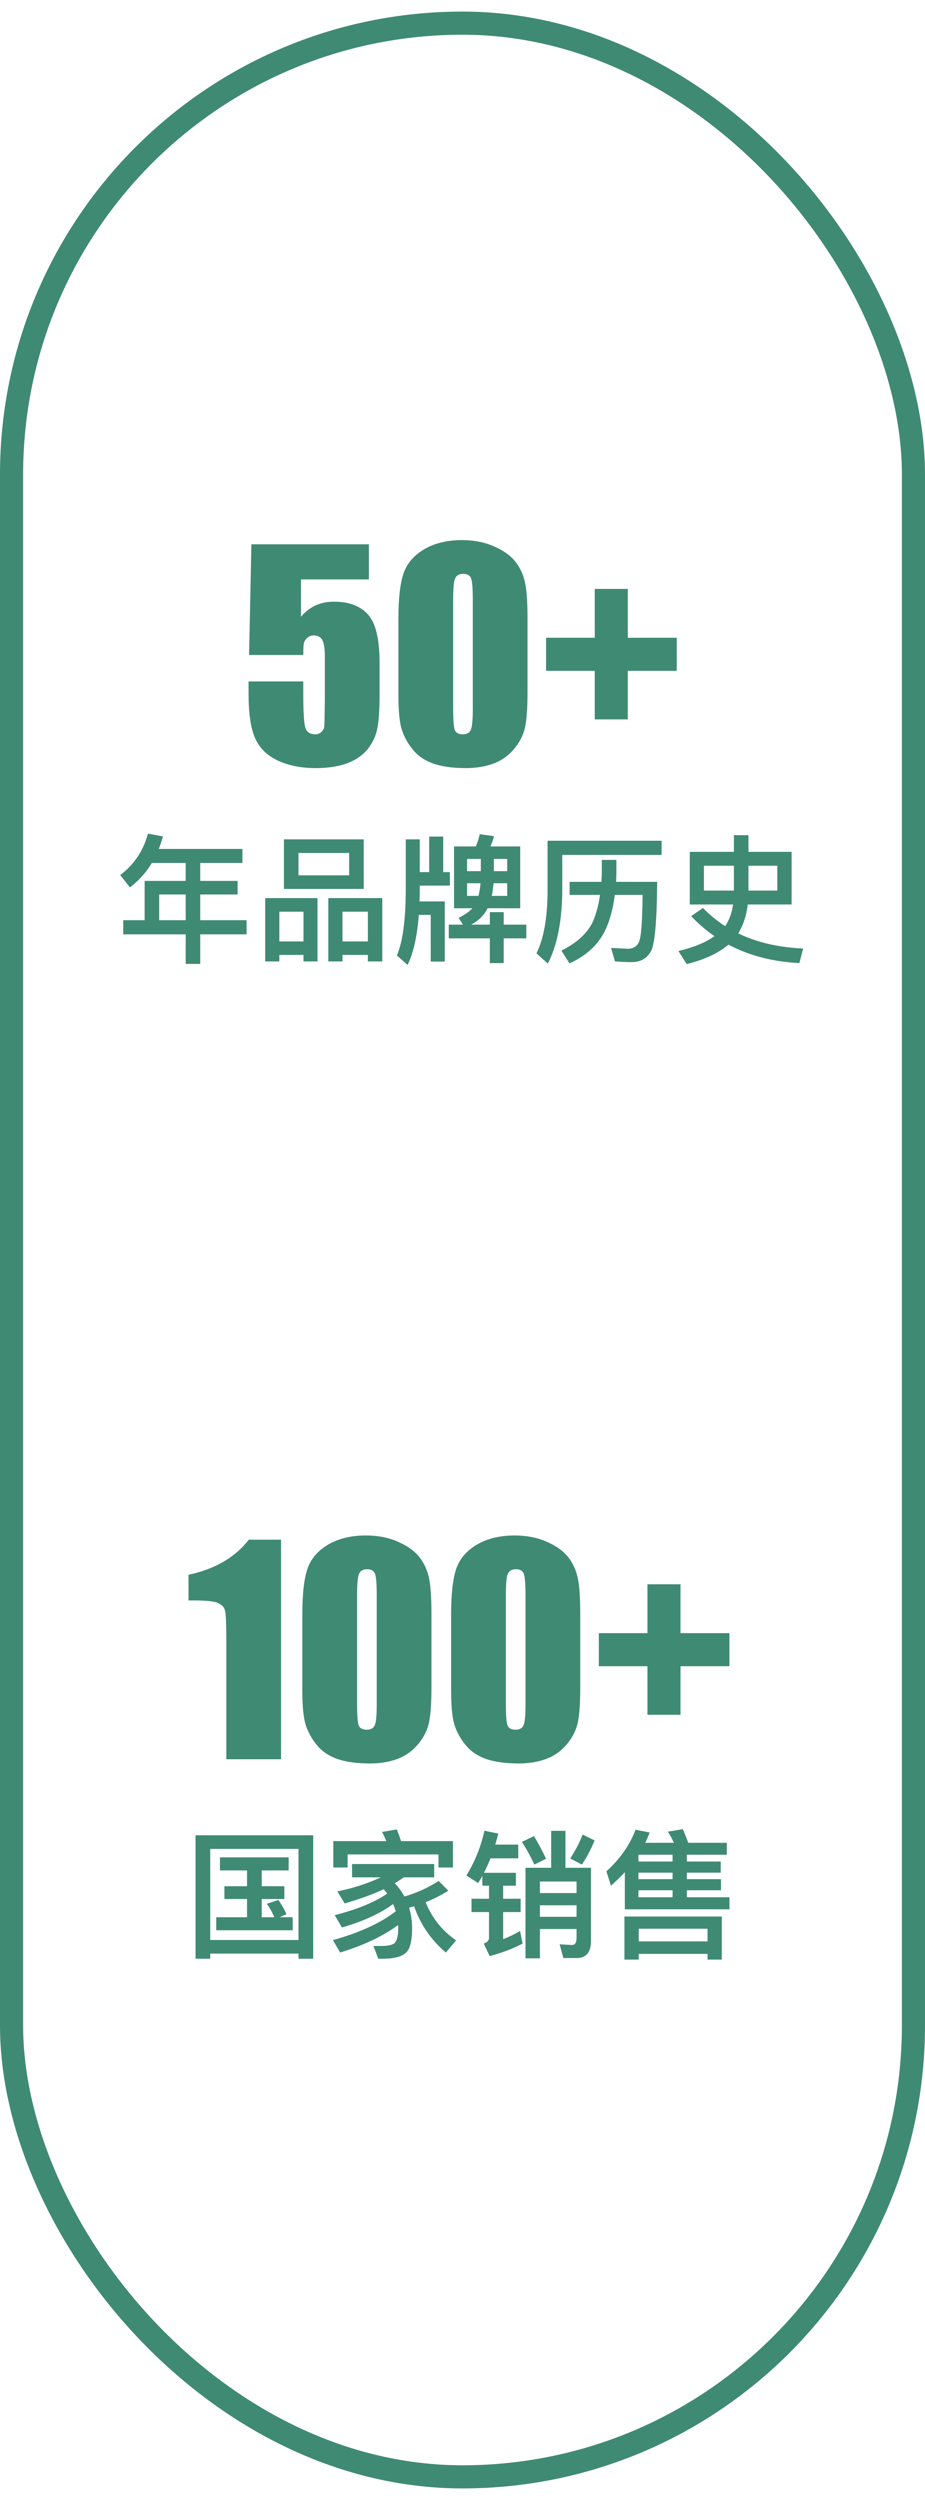
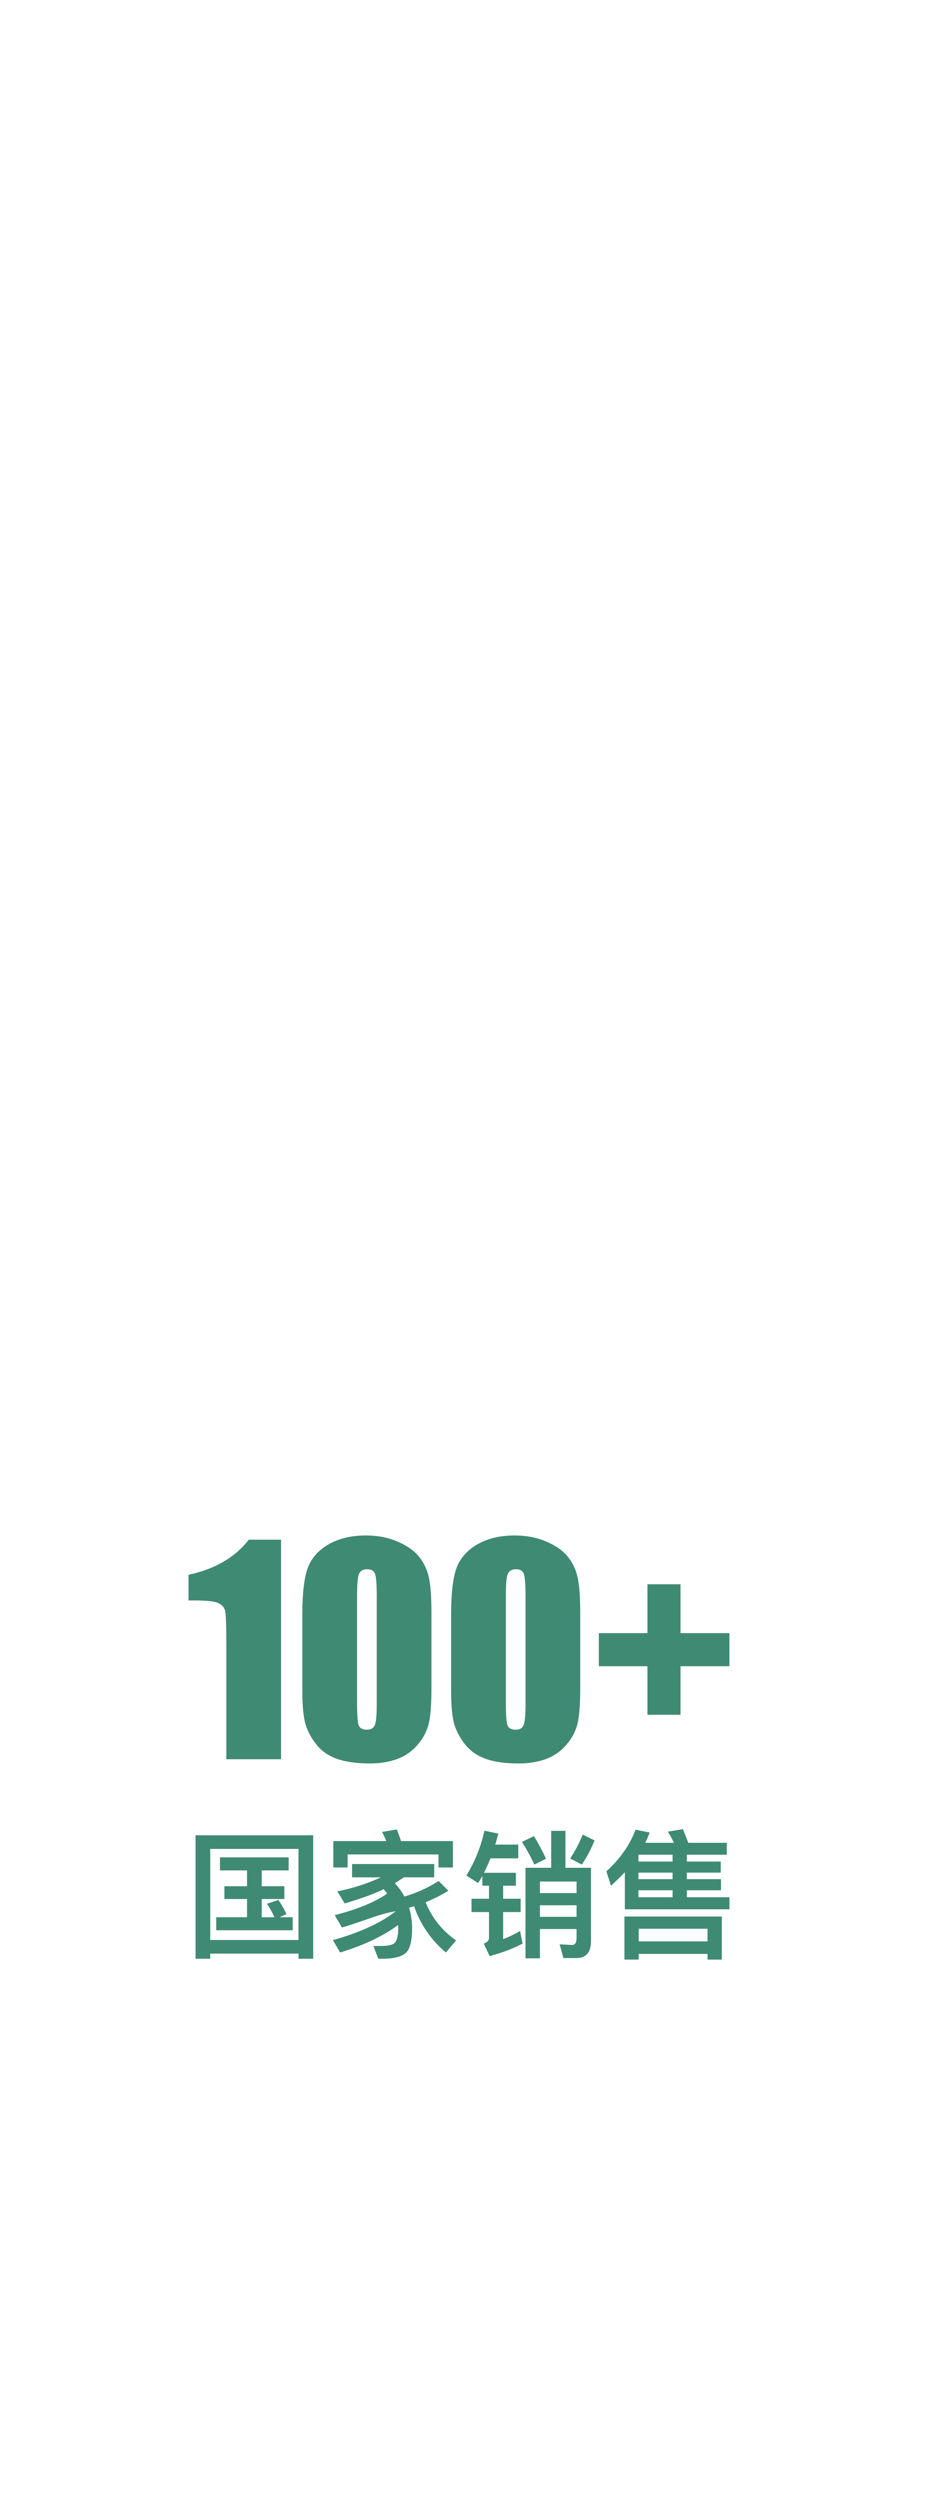
<svg xmlns="http://www.w3.org/2000/svg" width="40" height="108" viewBox="0 0 40 108" fill="none">
-   <path d="M15.951 23.514V25.031H13.016V26.643C13.383 26.209 13.855 25.992 14.434 25.992C15.086 25.992 15.578 26.176 15.91 26.543C16.246 26.906 16.414 27.607 16.414 28.646V30C16.414 30.672 16.381 31.166 16.314 31.482C16.252 31.795 16.115 32.086 15.904 32.355C15.693 32.621 15.398 32.826 15.02 32.971C14.645 33.111 14.185 33.182 13.643 33.182C13.033 33.182 12.496 33.076 12.031 32.865C11.566 32.65 11.236 32.332 11.041 31.91C10.846 31.488 10.748 30.836 10.748 29.953V29.438H13.115V30.029C13.115 30.643 13.137 31.078 13.18 31.336C13.223 31.594 13.371 31.723 13.625 31.723C13.742 31.723 13.836 31.686 13.906 31.611C13.98 31.537 14.02 31.457 14.023 31.371C14.031 31.285 14.039 30.912 14.047 30.252V28.371C14.047 28.016 14.01 27.773 13.935 27.645C13.861 27.516 13.738 27.451 13.566 27.451C13.457 27.451 13.365 27.484 13.291 27.551C13.217 27.617 13.168 27.689 13.145 27.768C13.125 27.842 13.115 28.018 13.115 28.295H10.771L10.871 23.514H15.951ZM22.812 26.725V29.889C22.812 30.607 22.773 31.131 22.695 31.459C22.617 31.787 22.455 32.094 22.209 32.379C21.963 32.664 21.666 32.869 21.318 32.994C20.971 33.119 20.582 33.182 20.152 33.182C19.586 33.182 19.115 33.117 18.74 32.988C18.365 32.855 18.066 32.65 17.844 32.373C17.621 32.096 17.463 31.805 17.369 31.5C17.275 31.191 17.229 30.703 17.229 30.035V26.725C17.229 25.854 17.303 25.201 17.451 24.768C17.604 24.334 17.902 23.986 18.348 23.725C18.797 23.463 19.34 23.332 19.977 23.332C20.496 23.332 20.961 23.424 21.371 23.607C21.781 23.787 22.088 24.008 22.291 24.27C22.494 24.531 22.631 24.826 22.701 25.154C22.775 25.482 22.812 26.006 22.812 26.725ZM20.445 25.928C20.445 25.424 20.42 25.109 20.369 24.984C20.322 24.855 20.209 24.791 20.029 24.791C19.854 24.791 19.736 24.859 19.678 24.996C19.623 25.129 19.596 25.439 19.596 25.928V30.557C19.596 31.107 19.621 31.439 19.672 31.553C19.727 31.666 19.842 31.723 20.018 31.723C20.193 31.723 20.309 31.656 20.363 31.523C20.418 31.391 20.445 31.092 20.445 30.627V25.928ZM23.615 27.551H25.719V25.441H27.148V27.551H29.264V28.98H27.148V31.078H25.719V28.98H23.615V27.551ZM6.566 37.28C6.314 37.7 5.996 38.048 5.618 38.336L5.198 37.802C5.792 37.358 6.194 36.764 6.398 36.014L7.046 36.134C6.992 36.326 6.932 36.506 6.866 36.674H10.484V37.28H8.66V38.054H10.274V38.642H8.66V39.752H10.664V40.364H8.66V41.642H8.03V40.364H5.33V39.752H6.254V38.054H8.03V37.28H6.566ZM6.884 39.752H8.03V38.642H6.884V39.752ZM12.278 36.26H15.728V38.402H12.278V36.26ZM15.098 37.814V36.848H12.908V37.814H15.098ZM13.73 38.798V41.534H13.124V41.252H12.08V41.534H11.468V38.798H13.73ZM12.08 40.67H13.124V39.386H12.08V40.67ZM16.532 38.798V41.534H15.908V41.252H14.81V41.534H14.198V38.798H16.532ZM14.81 40.67H15.908V39.386H14.81V40.67ZM18.56 36.14H19.166V37.676H19.454V38.258H18.152V38.468C18.152 38.636 18.146 38.792 18.14 38.942H19.232V41.54H18.626V39.524H18.11C18.038 40.46 17.876 41.18 17.624 41.684L17.162 41.276C17.414 40.694 17.54 39.758 17.546 38.468V36.26H18.152V37.676H18.56V36.14ZM19.634 36.566H20.576C20.648 36.392 20.708 36.218 20.744 36.038L21.362 36.122C21.326 36.278 21.272 36.422 21.206 36.566H22.496V39.236H21.086C21.068 39.272 21.05 39.302 21.032 39.338C20.882 39.59 20.666 39.788 20.378 39.944H21.182V39.404H21.782V39.944H22.76V40.538H21.782V41.606H21.182V40.538H19.406V39.944H20.018L19.832 39.65C20.084 39.53 20.282 39.392 20.426 39.236H19.634V36.566ZM21.932 38.702V38.156H21.344C21.326 38.354 21.302 38.534 21.266 38.702H21.932ZM20.69 38.702C20.732 38.534 20.762 38.348 20.78 38.156H20.198V38.702H20.69ZM20.198 37.634H20.792V37.106H20.198V37.634ZM21.356 37.106V37.634H21.932V37.106H21.356ZM28.61 36.32V36.932H24.314V38.588C24.29 39.848 24.086 40.862 23.69 41.624L23.198 41.186C23.504 40.562 23.666 39.698 23.678 38.588V36.32H28.61ZM28.418 38.096C28.406 39.752 28.322 40.742 28.16 41.072C27.992 41.396 27.71 41.564 27.308 41.564C27.11 41.564 26.87 41.552 26.594 41.534L26.426 40.952C26.726 40.964 26.966 40.976 27.158 40.988C27.428 40.976 27.596 40.85 27.662 40.598C27.734 40.352 27.776 39.704 27.788 38.66H26.588C26.504 39.296 26.354 39.836 26.132 40.268C25.82 40.856 25.322 41.306 24.626 41.618L24.278 41.066C24.95 40.73 25.4 40.316 25.634 39.824C25.778 39.488 25.886 39.104 25.946 38.66H24.632V38.096H26.006L26.024 37.748V37.148H26.654V37.748L26.642 38.096H28.418ZM29.828 36.8H31.736V36.08H32.366V36.8H34.232V39.074H32.336C32.276 39.566 32.138 39.98 31.922 40.322C32.726 40.712 33.662 40.928 34.73 40.976L34.568 41.606C33.404 41.546 32.378 41.276 31.502 40.808C31.07 41.174 30.47 41.456 29.696 41.648L29.336 41.084C29.99 40.928 30.512 40.718 30.896 40.442C30.53 40.19 30.194 39.902 29.888 39.578L30.398 39.224C30.686 39.524 31.01 39.782 31.358 40.01C31.532 39.758 31.646 39.446 31.7 39.074H29.828V36.8ZM33.614 38.474V37.4H32.366V38.474H33.614ZM31.736 38.474V37.4H30.44V38.474H31.736Z" fill="#3F8A73" />
-   <path d="M12.154 66.514V76H9.787V70.914C9.787 70.18 9.77 69.738 9.734 69.59C9.699 69.441 9.602 69.33 9.441 69.256C9.285 69.178 8.934 69.139 8.387 69.139H8.152V68.031C9.297 67.785 10.166 67.279 10.76 66.514H12.154ZM18.658 69.725V72.889C18.658 73.607 18.619 74.131 18.541 74.459C18.463 74.787 18.301 75.094 18.055 75.379C17.809 75.664 17.512 75.869 17.164 75.994C16.816 76.119 16.428 76.182 15.998 76.182C15.432 76.182 14.961 76.117 14.586 75.988C14.211 75.856 13.912 75.65 13.69 75.373C13.467 75.096 13.309 74.805 13.215 74.5C13.121 74.191 13.074 73.703 13.074 73.035V69.725C13.074 68.853 13.148 68.201 13.297 67.768C13.449 67.334 13.748 66.986 14.193 66.725C14.643 66.463 15.185 66.332 15.822 66.332C16.342 66.332 16.807 66.424 17.217 66.607C17.627 66.787 17.934 67.008 18.137 67.269C18.34 67.531 18.477 67.826 18.547 68.154C18.621 68.482 18.658 69.006 18.658 69.725ZM16.291 68.928C16.291 68.424 16.266 68.109 16.215 67.984C16.168 67.856 16.055 67.791 15.875 67.791C15.699 67.791 15.582 67.859 15.523 67.996C15.469 68.129 15.441 68.439 15.441 68.928V73.557C15.441 74.107 15.467 74.439 15.518 74.553C15.572 74.666 15.688 74.723 15.863 74.723C16.039 74.723 16.154 74.656 16.209 74.523C16.264 74.391 16.291 74.092 16.291 73.627V68.928ZM25.092 69.725V72.889C25.092 73.607 25.053 74.131 24.975 74.459C24.896 74.787 24.734 75.094 24.488 75.379C24.242 75.664 23.945 75.869 23.598 75.994C23.25 76.119 22.861 76.182 22.432 76.182C21.865 76.182 21.395 76.117 21.02 75.988C20.645 75.856 20.346 75.65 20.123 75.373C19.9 75.096 19.742 74.805 19.648 74.5C19.555 74.191 19.508 73.703 19.508 73.035V69.725C19.508 68.853 19.582 68.201 19.73 67.768C19.883 67.334 20.182 66.986 20.627 66.725C21.076 66.463 21.619 66.332 22.256 66.332C22.775 66.332 23.24 66.424 23.65 66.607C24.061 66.787 24.367 67.008 24.57 67.269C24.773 67.531 24.91 67.826 24.98 68.154C25.055 68.482 25.092 69.006 25.092 69.725ZM22.725 68.928C22.725 68.424 22.699 68.109 22.648 67.984C22.602 67.856 22.488 67.791 22.309 67.791C22.133 67.791 22.016 67.859 21.957 67.996C21.902 68.129 21.875 68.439 21.875 68.928V73.557C21.875 74.107 21.9 74.439 21.951 74.553C22.006 74.666 22.121 74.723 22.297 74.723C22.473 74.723 22.588 74.656 22.643 74.523C22.697 74.391 22.725 74.092 22.725 73.627V68.928ZM25.895 70.551H27.998V68.441H29.428V70.551H31.543V71.981H29.428V74.078H27.998V71.981H25.895V70.551ZM9.512 80.238H12.482V80.802H11.318V81.486H12.296V82.038H11.318V82.824H11.864C11.768 82.602 11.66 82.41 11.54 82.242L12.038 82.08C12.17 82.266 12.29 82.47 12.386 82.692L12.092 82.824H12.656V83.388H9.35V82.824H10.682V82.038H9.704V81.486H10.682V80.802H9.512V80.238ZM13.544 79.284V84.618H12.908V84.396H9.092V84.618H8.456V79.284H13.544ZM9.092 83.808H12.908V79.872H9.092V83.808ZM17.906 82.35C17.834 82.374 17.762 82.392 17.69 82.41C17.774 82.686 17.816 82.974 17.822 83.286C17.822 83.778 17.75 84.108 17.618 84.288C17.456 84.504 17.096 84.618 16.544 84.618H16.358L16.148 84.066H16.46C16.784 84.066 16.988 84.018 17.072 83.934C17.168 83.82 17.222 83.604 17.222 83.286C17.222 83.238 17.216 83.196 17.216 83.16C16.568 83.64 15.734 84.036 14.708 84.348L14.396 83.814C15.566 83.484 16.472 83.07 17.114 82.566C17.078 82.452 17.042 82.35 17 82.254C16.442 82.662 15.704 83.004 14.786 83.268L14.474 82.734C15.446 82.488 16.202 82.176 16.742 81.804C16.694 81.732 16.64 81.672 16.592 81.612C16.58 81.612 16.568 81.618 16.568 81.624C16.184 81.81 15.626 82.014 14.906 82.23L14.588 81.708C15.134 81.6 15.65 81.444 16.136 81.246C16.25 81.198 16.364 81.15 16.472 81.102H15.224V80.526H18.776V81.102H17.462C17.33 81.192 17.204 81.276 17.072 81.354C17.24 81.534 17.378 81.726 17.486 81.93C18.008 81.78 18.5 81.558 18.968 81.258L19.388 81.678C19.082 81.87 18.752 82.038 18.404 82.176C18.68 82.854 19.118 83.406 19.724 83.826L19.28 84.348C18.644 83.814 18.188 83.148 17.906 82.35ZM17.162 79.032C17.222 79.182 17.282 79.35 17.342 79.536H19.586V80.676H18.962V80.112H15.032V80.676H14.414V79.536H16.706C16.646 79.392 16.586 79.26 16.52 79.14L17.162 79.032ZM23.834 79.092H24.452V80.688H25.556V83.862C25.556 84.342 25.346 84.588 24.932 84.588H24.362L24.2 83.994L24.734 84.024C24.866 84.024 24.932 83.922 24.932 83.724V83.334H23.348V84.6H22.724V80.688H23.834V79.092ZM23.348 82.308V82.806H24.932V82.308H23.348ZM24.932 81.78V81.282H23.348V81.78H24.932ZM23.09 79.32C23.27 79.614 23.444 79.938 23.612 80.298L23.108 80.55C22.94 80.19 22.76 79.86 22.568 79.572L23.09 79.32ZM25.196 79.254L25.712 79.506C25.568 79.866 25.388 80.214 25.16 80.55L24.656 80.286C24.884 79.938 25.064 79.596 25.196 79.254ZM20.948 79.086L21.548 79.212C21.506 79.38 21.464 79.536 21.416 79.686H22.412V80.28H21.212C21.122 80.502 21.026 80.712 20.93 80.904H22.31V81.462H21.758V82.026H22.514V82.602H21.758V83.772C22.004 83.676 22.25 83.562 22.49 83.418L22.598 83.964C22.184 84.18 21.71 84.36 21.176 84.504L20.918 83.964C21.068 83.91 21.146 83.826 21.146 83.718V82.602H20.39V82.026H21.146V81.462H20.858V81.042C20.798 81.15 20.738 81.252 20.678 81.348L20.168 81.024C20.54 80.418 20.798 79.77 20.948 79.086ZM31.214 82.794V84.654H30.596V84.408H27.62V84.654H27.002V82.794H31.214ZM27.62 83.868H30.596V83.322H27.62V83.868ZM27.02 80.88C26.828 81.084 26.63 81.276 26.42 81.462L26.222 80.844C26.822 80.292 27.242 79.692 27.482 79.044L28.094 79.164C28.034 79.32 27.974 79.464 27.902 79.608H29.144C29.06 79.434 28.976 79.272 28.88 79.128L29.528 79.02C29.606 79.2 29.684 79.392 29.762 79.608H31.43V80.124H29.702V80.418H31.166V80.898H29.702V81.18H31.178V81.66H29.702V81.96H31.544V82.482H27.02V80.88ZM29.084 81.96V81.66H27.608V81.96H29.084ZM29.084 81.18V80.898H27.608V81.18H29.084ZM29.084 80.418V80.124H27.608V80.418H29.084Z" fill="#3F8A73" />
-   <rect x="0.5" y="1" width="39" height="106" rx="19.5" stroke="#3F8A73" />
+   <path d="M12.154 66.514V76H9.787V70.914C9.787 70.18 9.77 69.738 9.734 69.59C9.699 69.441 9.602 69.33 9.441 69.256C9.285 69.178 8.934 69.139 8.387 69.139H8.152V68.031C9.297 67.785 10.166 67.279 10.76 66.514H12.154ZM18.658 69.725V72.889C18.658 73.607 18.619 74.131 18.541 74.459C18.463 74.787 18.301 75.094 18.055 75.379C17.809 75.664 17.512 75.869 17.164 75.994C16.816 76.119 16.428 76.182 15.998 76.182C15.432 76.182 14.961 76.117 14.586 75.988C14.211 75.856 13.912 75.65 13.69 75.373C13.467 75.096 13.309 74.805 13.215 74.5C13.121 74.191 13.074 73.703 13.074 73.035V69.725C13.074 68.853 13.148 68.201 13.297 67.768C13.449 67.334 13.748 66.986 14.193 66.725C14.643 66.463 15.185 66.332 15.822 66.332C16.342 66.332 16.807 66.424 17.217 66.607C17.627 66.787 17.934 67.008 18.137 67.269C18.34 67.531 18.477 67.826 18.547 68.154C18.621 68.482 18.658 69.006 18.658 69.725ZM16.291 68.928C16.291 68.424 16.266 68.109 16.215 67.984C16.168 67.856 16.055 67.791 15.875 67.791C15.699 67.791 15.582 67.859 15.523 67.996C15.469 68.129 15.441 68.439 15.441 68.928V73.557C15.441 74.107 15.467 74.439 15.518 74.553C15.572 74.666 15.688 74.723 15.863 74.723C16.039 74.723 16.154 74.656 16.209 74.523C16.264 74.391 16.291 74.092 16.291 73.627V68.928ZM25.092 69.725V72.889C25.092 73.607 25.053 74.131 24.975 74.459C24.896 74.787 24.734 75.094 24.488 75.379C24.242 75.664 23.945 75.869 23.598 75.994C23.25 76.119 22.861 76.182 22.432 76.182C21.865 76.182 21.395 76.117 21.02 75.988C20.645 75.856 20.346 75.65 20.123 75.373C19.9 75.096 19.742 74.805 19.648 74.5C19.555 74.191 19.508 73.703 19.508 73.035V69.725C19.508 68.853 19.582 68.201 19.73 67.768C19.883 67.334 20.182 66.986 20.627 66.725C21.076 66.463 21.619 66.332 22.256 66.332C22.775 66.332 23.24 66.424 23.65 66.607C24.061 66.787 24.367 67.008 24.57 67.269C24.773 67.531 24.91 67.826 24.98 68.154C25.055 68.482 25.092 69.006 25.092 69.725ZM22.725 68.928C22.725 68.424 22.699 68.109 22.648 67.984C22.602 67.856 22.488 67.791 22.309 67.791C22.133 67.791 22.016 67.859 21.957 67.996C21.902 68.129 21.875 68.439 21.875 68.928V73.557C21.875 74.107 21.9 74.439 21.951 74.553C22.006 74.666 22.121 74.723 22.297 74.723C22.473 74.723 22.588 74.656 22.643 74.523C22.697 74.391 22.725 74.092 22.725 73.627V68.928ZM25.895 70.551H27.998V68.441H29.428V70.551H31.543V71.981H29.428V74.078H27.998V71.981H25.895V70.551ZM9.512 80.238H12.482V80.802H11.318V81.486H12.296V82.038H11.318V82.824H11.864C11.768 82.602 11.66 82.41 11.54 82.242L12.038 82.08C12.17 82.266 12.29 82.47 12.386 82.692L12.092 82.824H12.656V83.388H9.35V82.824H10.682V82.038H9.704V81.486H10.682V80.802H9.512V80.238ZM13.544 79.284V84.618H12.908V84.396H9.092V84.618H8.456V79.284H13.544ZM9.092 83.808H12.908V79.872H9.092V83.808ZM17.906 82.35C17.834 82.374 17.762 82.392 17.69 82.41C17.774 82.686 17.816 82.974 17.822 83.286C17.822 83.778 17.75 84.108 17.618 84.288C17.456 84.504 17.096 84.618 16.544 84.618H16.358L16.148 84.066H16.46C16.784 84.066 16.988 84.018 17.072 83.934C17.168 83.82 17.222 83.604 17.222 83.286C17.222 83.238 17.216 83.196 17.216 83.16C16.568 83.64 15.734 84.036 14.708 84.348L14.396 83.814C15.566 83.484 16.472 83.07 17.114 82.566C16.442 82.662 15.704 83.004 14.786 83.268L14.474 82.734C15.446 82.488 16.202 82.176 16.742 81.804C16.694 81.732 16.64 81.672 16.592 81.612C16.58 81.612 16.568 81.618 16.568 81.624C16.184 81.81 15.626 82.014 14.906 82.23L14.588 81.708C15.134 81.6 15.65 81.444 16.136 81.246C16.25 81.198 16.364 81.15 16.472 81.102H15.224V80.526H18.776V81.102H17.462C17.33 81.192 17.204 81.276 17.072 81.354C17.24 81.534 17.378 81.726 17.486 81.93C18.008 81.78 18.5 81.558 18.968 81.258L19.388 81.678C19.082 81.87 18.752 82.038 18.404 82.176C18.68 82.854 19.118 83.406 19.724 83.826L19.28 84.348C18.644 83.814 18.188 83.148 17.906 82.35ZM17.162 79.032C17.222 79.182 17.282 79.35 17.342 79.536H19.586V80.676H18.962V80.112H15.032V80.676H14.414V79.536H16.706C16.646 79.392 16.586 79.26 16.52 79.14L17.162 79.032ZM23.834 79.092H24.452V80.688H25.556V83.862C25.556 84.342 25.346 84.588 24.932 84.588H24.362L24.2 83.994L24.734 84.024C24.866 84.024 24.932 83.922 24.932 83.724V83.334H23.348V84.6H22.724V80.688H23.834V79.092ZM23.348 82.308V82.806H24.932V82.308H23.348ZM24.932 81.78V81.282H23.348V81.78H24.932ZM23.09 79.32C23.27 79.614 23.444 79.938 23.612 80.298L23.108 80.55C22.94 80.19 22.76 79.86 22.568 79.572L23.09 79.32ZM25.196 79.254L25.712 79.506C25.568 79.866 25.388 80.214 25.16 80.55L24.656 80.286C24.884 79.938 25.064 79.596 25.196 79.254ZM20.948 79.086L21.548 79.212C21.506 79.38 21.464 79.536 21.416 79.686H22.412V80.28H21.212C21.122 80.502 21.026 80.712 20.93 80.904H22.31V81.462H21.758V82.026H22.514V82.602H21.758V83.772C22.004 83.676 22.25 83.562 22.49 83.418L22.598 83.964C22.184 84.18 21.71 84.36 21.176 84.504L20.918 83.964C21.068 83.91 21.146 83.826 21.146 83.718V82.602H20.39V82.026H21.146V81.462H20.858V81.042C20.798 81.15 20.738 81.252 20.678 81.348L20.168 81.024C20.54 80.418 20.798 79.77 20.948 79.086ZM31.214 82.794V84.654H30.596V84.408H27.62V84.654H27.002V82.794H31.214ZM27.62 83.868H30.596V83.322H27.62V83.868ZM27.02 80.88C26.828 81.084 26.63 81.276 26.42 81.462L26.222 80.844C26.822 80.292 27.242 79.692 27.482 79.044L28.094 79.164C28.034 79.32 27.974 79.464 27.902 79.608H29.144C29.06 79.434 28.976 79.272 28.88 79.128L29.528 79.02C29.606 79.2 29.684 79.392 29.762 79.608H31.43V80.124H29.702V80.418H31.166V80.898H29.702V81.18H31.178V81.66H29.702V81.96H31.544V82.482H27.02V80.88ZM29.084 81.96V81.66H27.608V81.96H29.084ZM29.084 81.18V80.898H27.608V81.18H29.084ZM29.084 80.418V80.124H27.608V80.418H29.084Z" fill="#3F8A73" />
</svg>